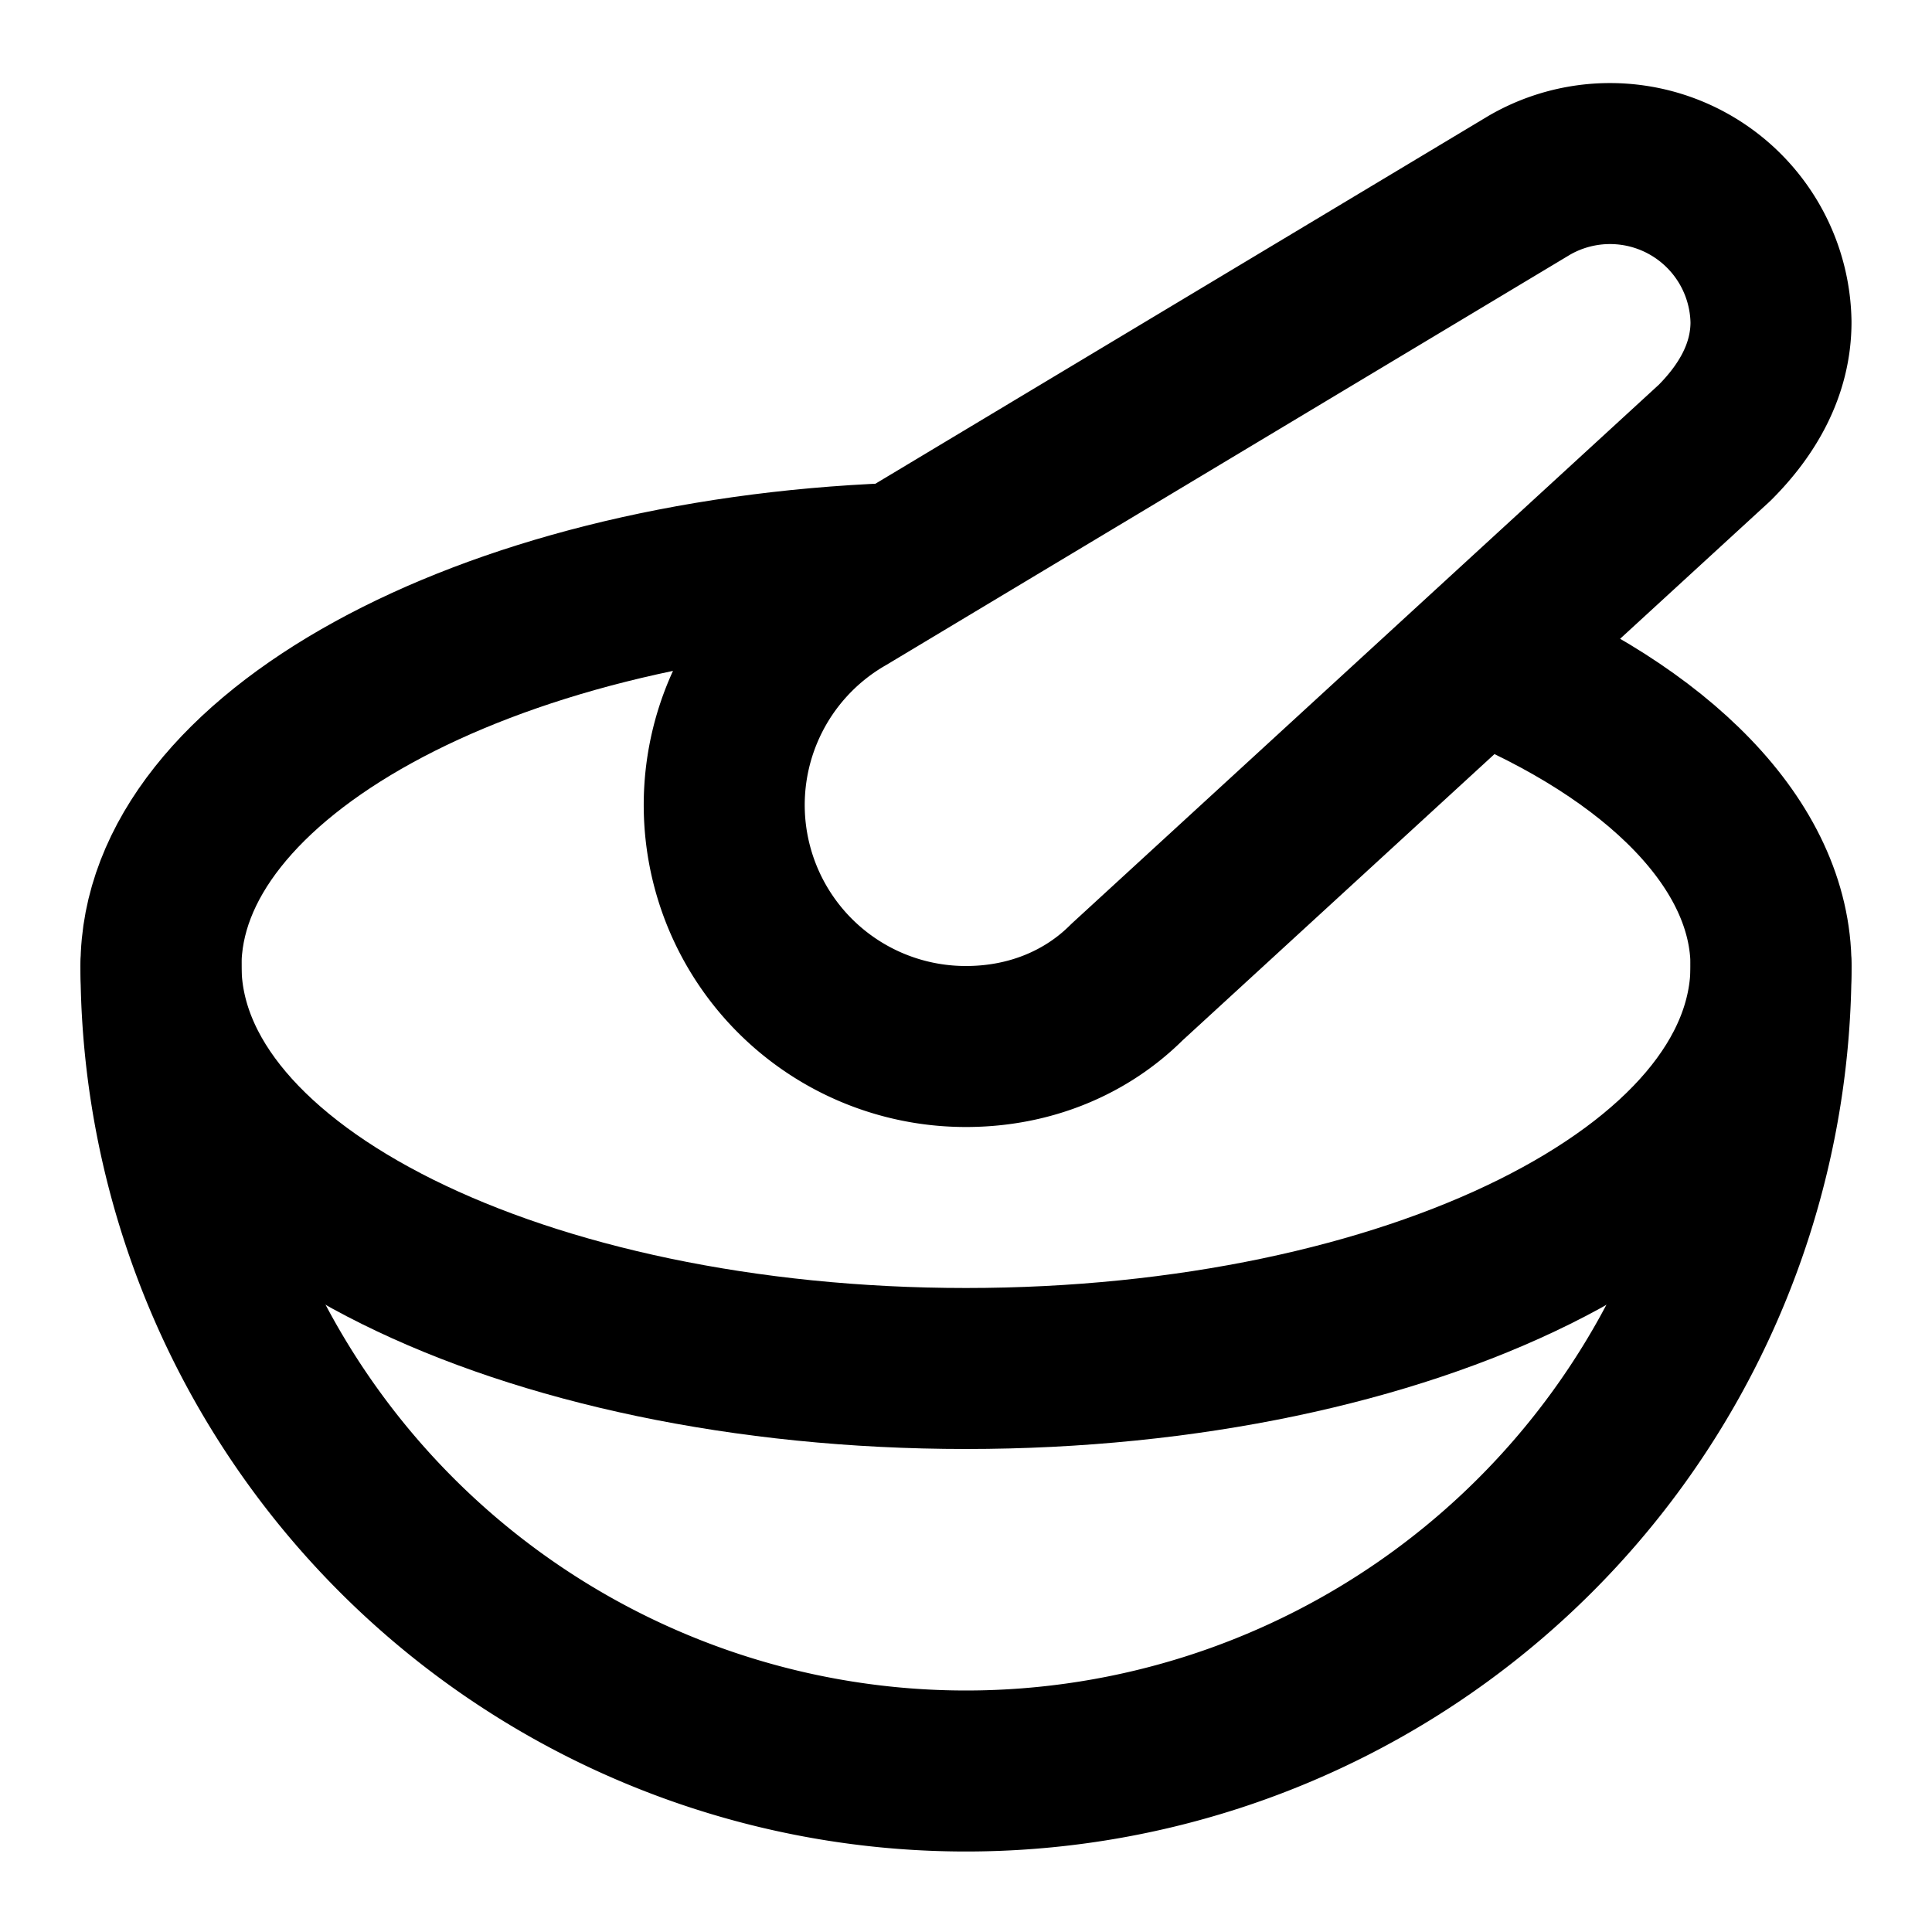
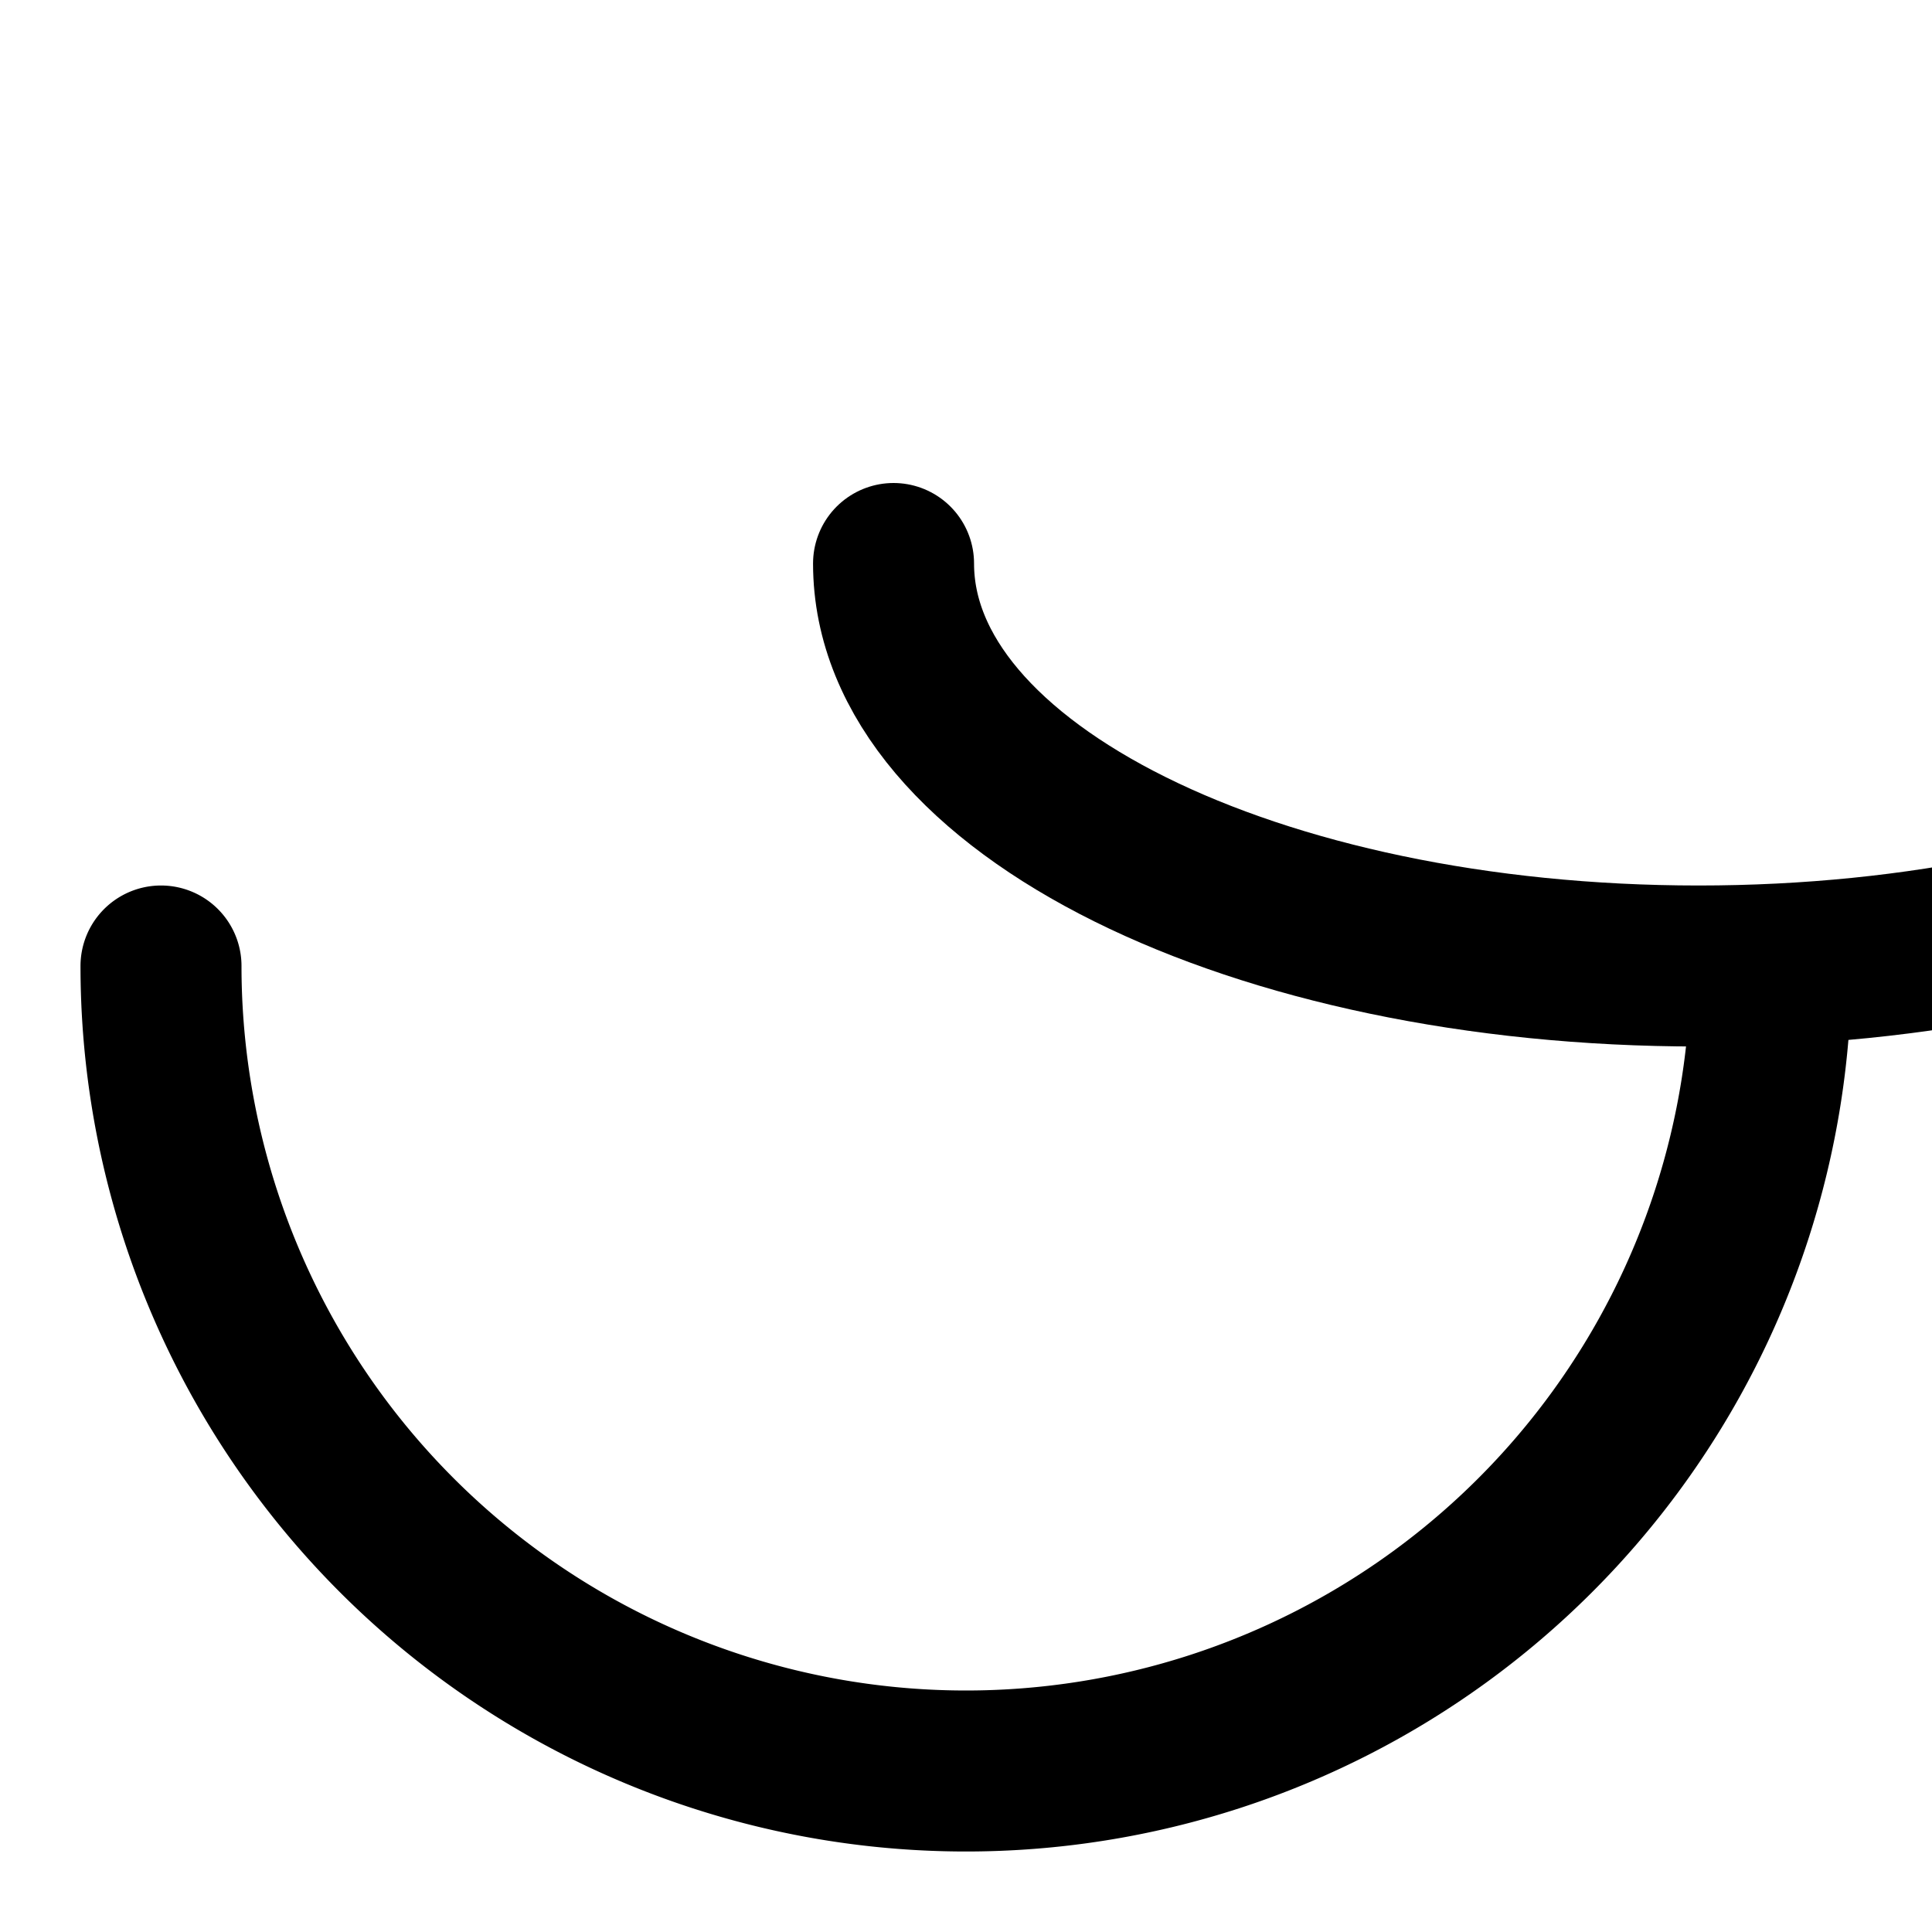
<svg xmlns="http://www.w3.org/2000/svg" class="lucide lucide-mortar-pestle" width="24" height="24" viewBox="0 0 24 24" fill="none" stroke="currentColor" stroke-width="2" stroke-linecap="round" stroke-linejoin="round">
-   <path d="M22 4a2 2 0 0 0-3-1.7l-8.5 5.1A3 3 0 0 0 12 13c.8 0 1.5-.3 2-.8l7.3-6.7c.4-.4.7-.9.7-1.5" />
  <path d="M22 12a10 10 0 0 1-20 0" />
-   <path d="M11.1 7C6 7.2 2 9.4 2 12c0 2.8 4.5 5 10 5s10-2.2 10-5c0-1.5-1.4-2.9-3.6-3.8" />
+   <path d="M11.1 7c0 2.8 4.5 5 10 5s10-2.2 10-5c0-1.5-1.4-2.9-3.6-3.8" />
</svg>